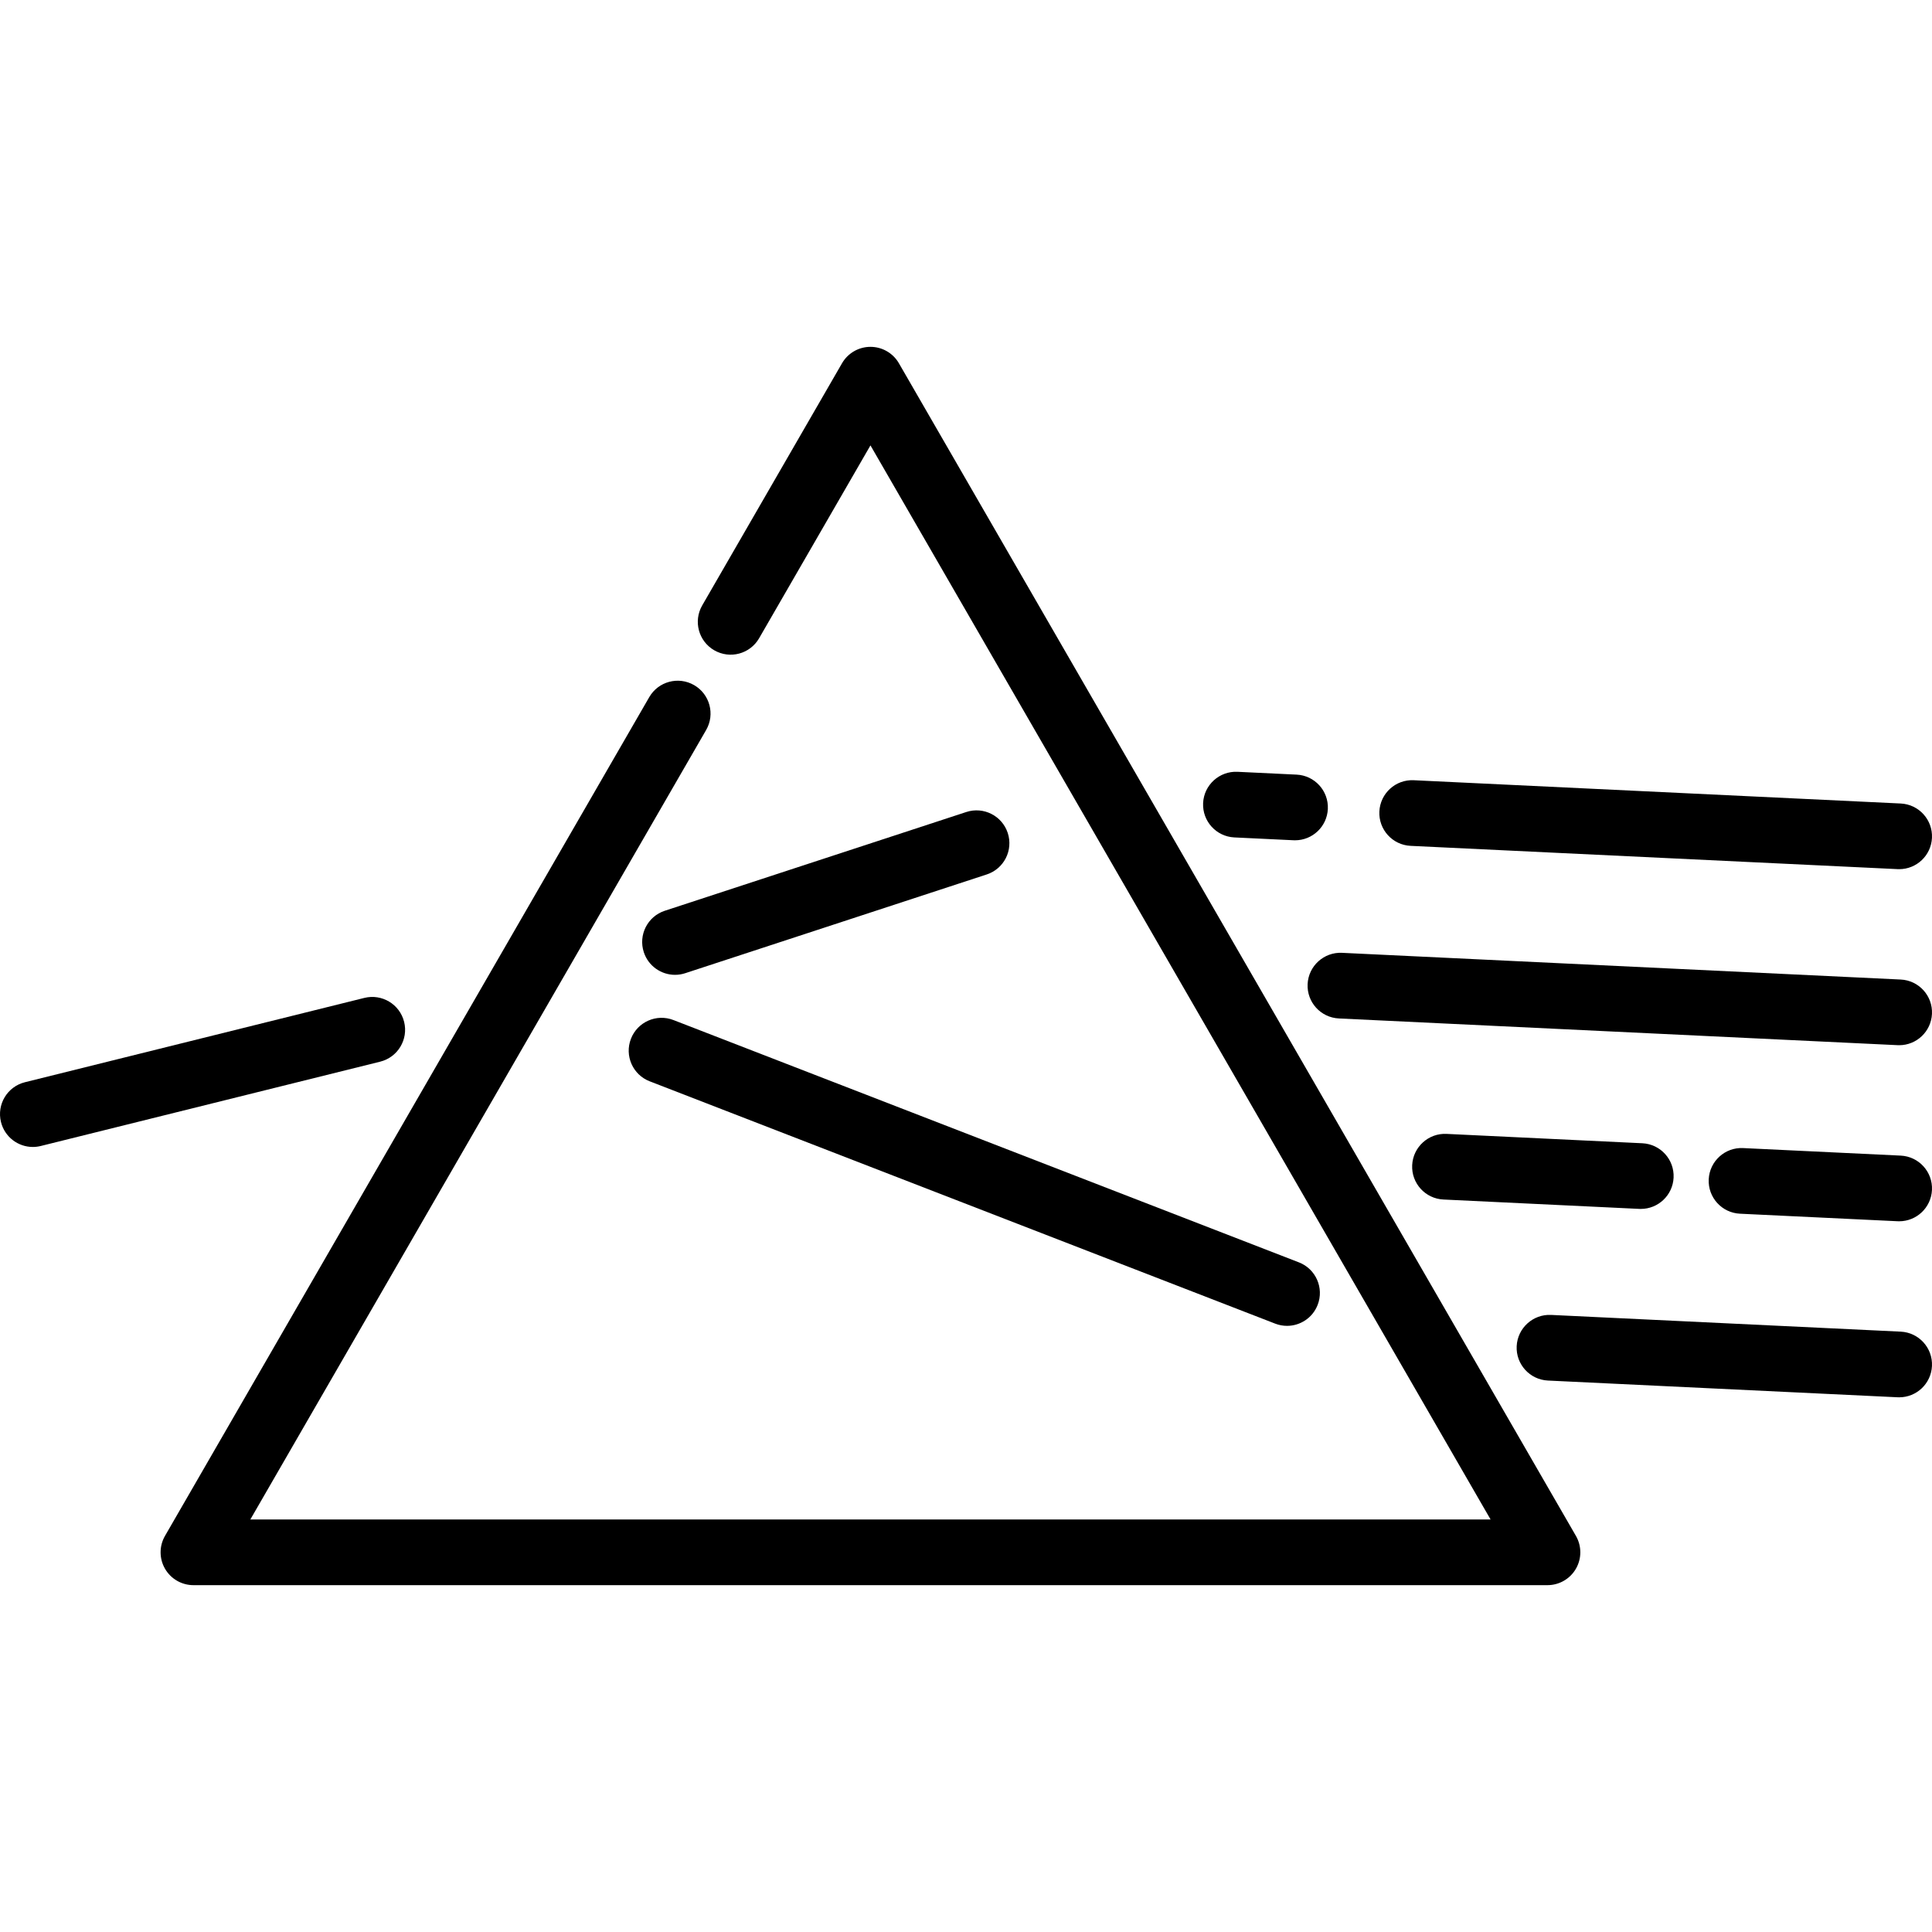
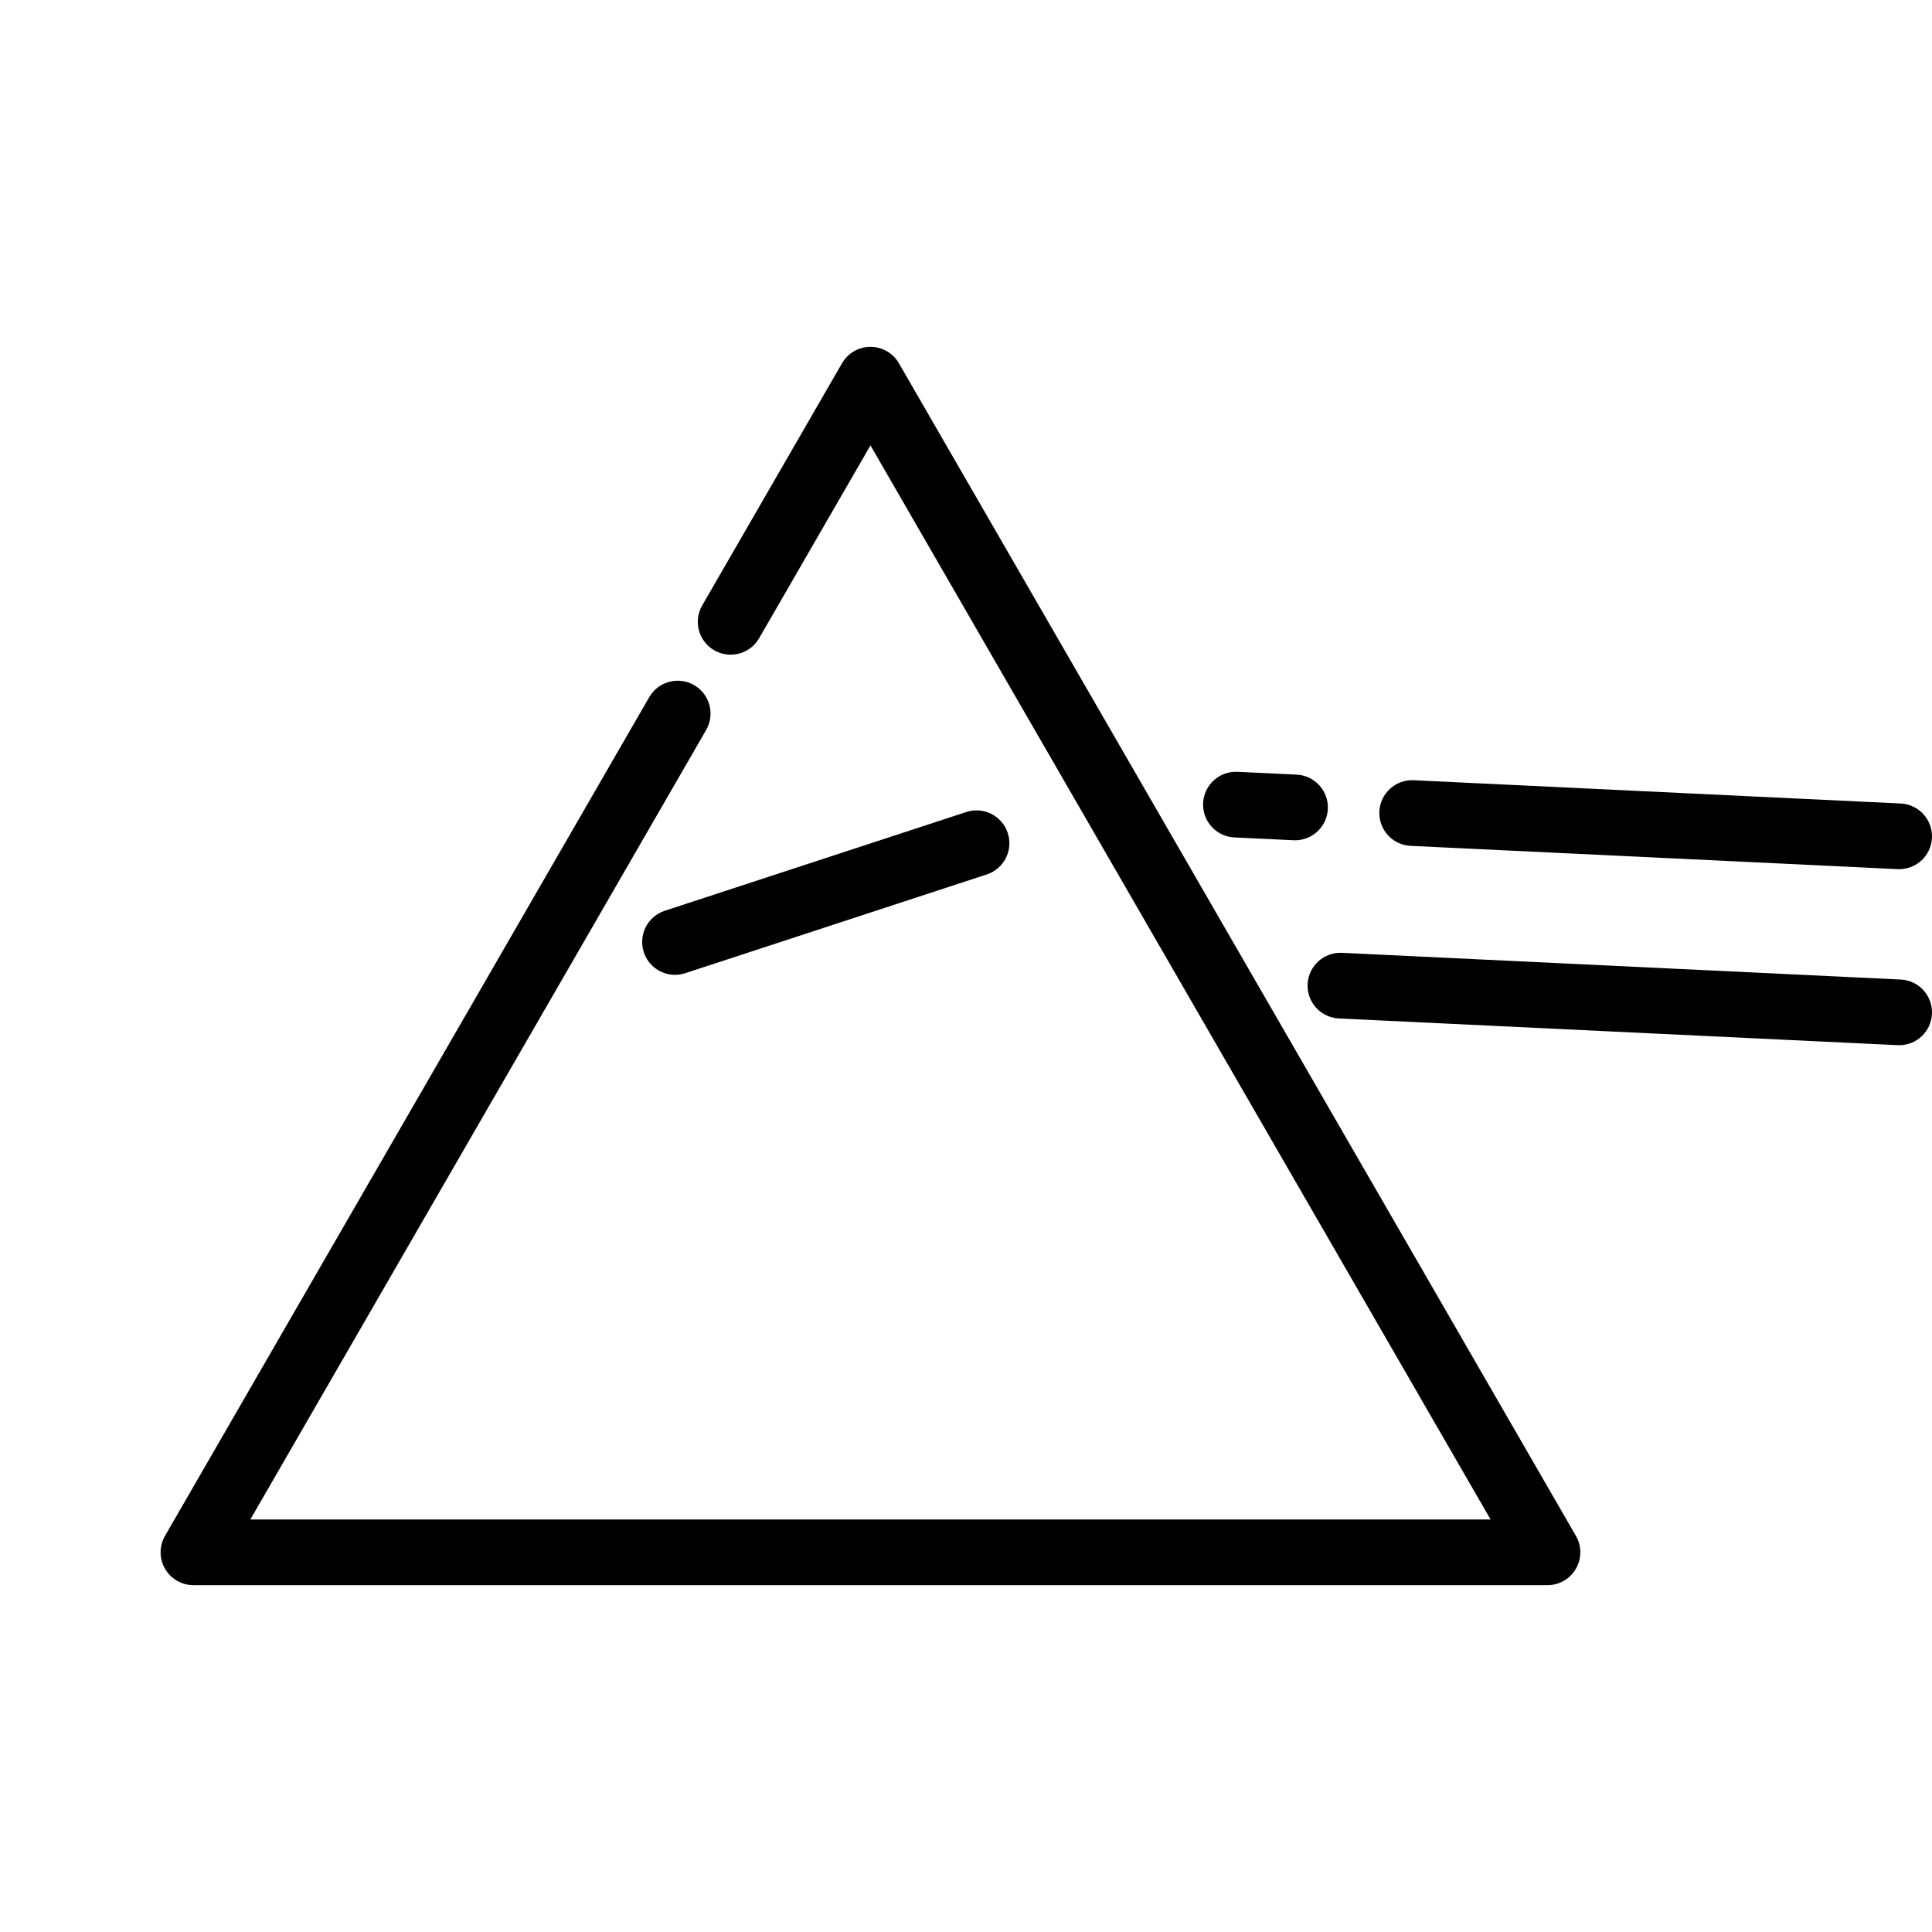
<svg xmlns="http://www.w3.org/2000/svg" fill="#000000" height="800px" width="800px" version="1.1" id="Layer_1" viewBox="0 0 512 512" xml:space="preserve">
  <g>
    <g>
      <path d="M417.634,407.025L238.221,96.27c-1.555-2.694-4.428-4.353-7.539-4.353s-5.984,1.66-7.539,4.353l-37.049,64.169    c-2.404,4.164-0.977,9.488,3.186,11.892c4.166,2.404,9.489,0.977,11.892-3.186l29.51-51.111l164.336,284.638H66.345    l120.79-209.215c2.404-4.164,0.977-9.488-3.186-11.892c-4.167-2.405-9.49-0.979-11.892,3.186L43.726,407.025    c-1.555,2.693-1.555,6.013,0,8.706c1.555,2.693,4.428,4.353,7.539,4.353h358.83c3.111,0,5.984-1.66,7.539-4.353    C419.19,413.037,419.19,409.718,417.634,407.025z" />
    </g>
  </g>
  <g>
    <g>
      <path d="M343.612,205.284l-15.663-0.749c-4.787-0.224-8.882,3.476-9.112,8.28c-0.229,4.802,3.479,8.881,8.281,9.111l15.663,0.749    c0.142,0.007,0.282,0.01,0.423,0.01c4.617,0,8.466-3.628,8.688-8.29C352.122,209.593,348.414,205.514,343.612,205.284z" />
    </g>
  </g>
  <g>
    <g>
      <path d="M503.71,212.938l-129.051-6.169c-4.805-0.233-8.882,3.476-9.112,8.28c-0.229,4.803,3.479,8.882,8.281,9.111l129.051,6.169    c0.142,0.007,0.282,0.01,0.423,0.01c4.617,0,8.466-3.628,8.688-8.29C512.22,217.247,508.512,213.168,503.71,212.938z" />
    </g>
  </g>
  <g>
    <g>
      <path d="M267.066,220.75c-1.497-4.568-6.418-7.058-10.982-5.562l-79.904,26.171c-4.57,1.496-7.061,6.413-5.565,10.983    c1.203,3.669,4.61,5.998,8.273,5.998c0.897,0,1.812-0.14,2.71-0.435l79.904-26.171C266.072,230.237,268.563,225.32,267.066,220.75    z" />
    </g>
  </g>
  <g>
    <g>
-       <path d="M107.098,270.807c-1.158-4.667-5.878-7.509-10.548-6.35L6.608,286.801c-4.666,1.16-7.509,5.881-6.349,10.548    c0.984,3.962,4.535,6.609,8.441,6.609c0.695,0,1.401-0.084,2.106-0.259l89.942-22.344    C105.415,280.195,108.258,275.473,107.098,270.807z" />
-     </g>
+       </g>
  </g>
  <g>
    <g>
      <path d="M503.711,259.588l-148.067-7.08c-4.781-0.23-8.882,3.478-9.112,8.28c-0.23,4.803,3.476,8.882,8.28,9.112l148.067,7.081    c0.142,0.007,0.282,0.01,0.423,0.01c4.617,0,8.466-3.628,8.688-8.29C512.221,263.897,508.513,259.818,503.711,259.588z" />
    </g>
  </g>
  <g>
    <g>
-       <path d="M435.238,302.975l-51.885-2.482c-4.788-0.238-8.882,3.478-9.112,8.28c-0.23,4.803,3.476,8.882,8.28,9.112l51.886,2.482    c0.142,0.007,0.282,0.01,0.423,0.01c4.617,0,8.466-3.628,8.688-8.29C443.747,307.283,440.041,303.204,435.238,302.975z" />
-     </g>
+       </g>
  </g>
  <g>
    <g>
-       <path d="M503.711,306.25l-41.77-1.998c-4.801-0.237-8.882,3.478-9.112,8.28c-0.23,4.803,3.476,8.882,8.28,9.112l41.77,1.998    c0.142,0.007,0.282,0.01,0.423,0.01c4.617,0,8.466-3.628,8.688-8.29C512.221,310.559,508.513,306.48,503.711,306.25z" />
-     </g>
+       </g>
  </g>
  <g>
    <g>
-       <path d="M503.711,352.9l-92.663-4.433c-4.782-0.233-8.882,3.476-9.112,8.28c-0.23,4.802,3.476,8.882,8.28,9.112l92.663,4.433    c0.142,0.007,0.282,0.01,0.423,0.01c4.617,0,8.466-3.628,8.688-8.29C512.221,357.209,508.513,353.129,503.711,352.9z" />
-     </g>
+       </g>
  </g>
  <g>
    <g>
-       <path d="M344.222,334.539l-165.757-64.218c-4.485-1.736-9.525,0.49-11.262,4.973c-1.738,4.483,0.489,9.526,4.973,11.263    l165.757,64.218c1.034,0.4,2.097,0.59,3.142,0.59c3.49,0,6.783-2.114,8.119-5.562    C350.932,341.319,348.706,336.275,344.222,334.539z" />
-     </g>
+       </g>
  </g>
</svg>